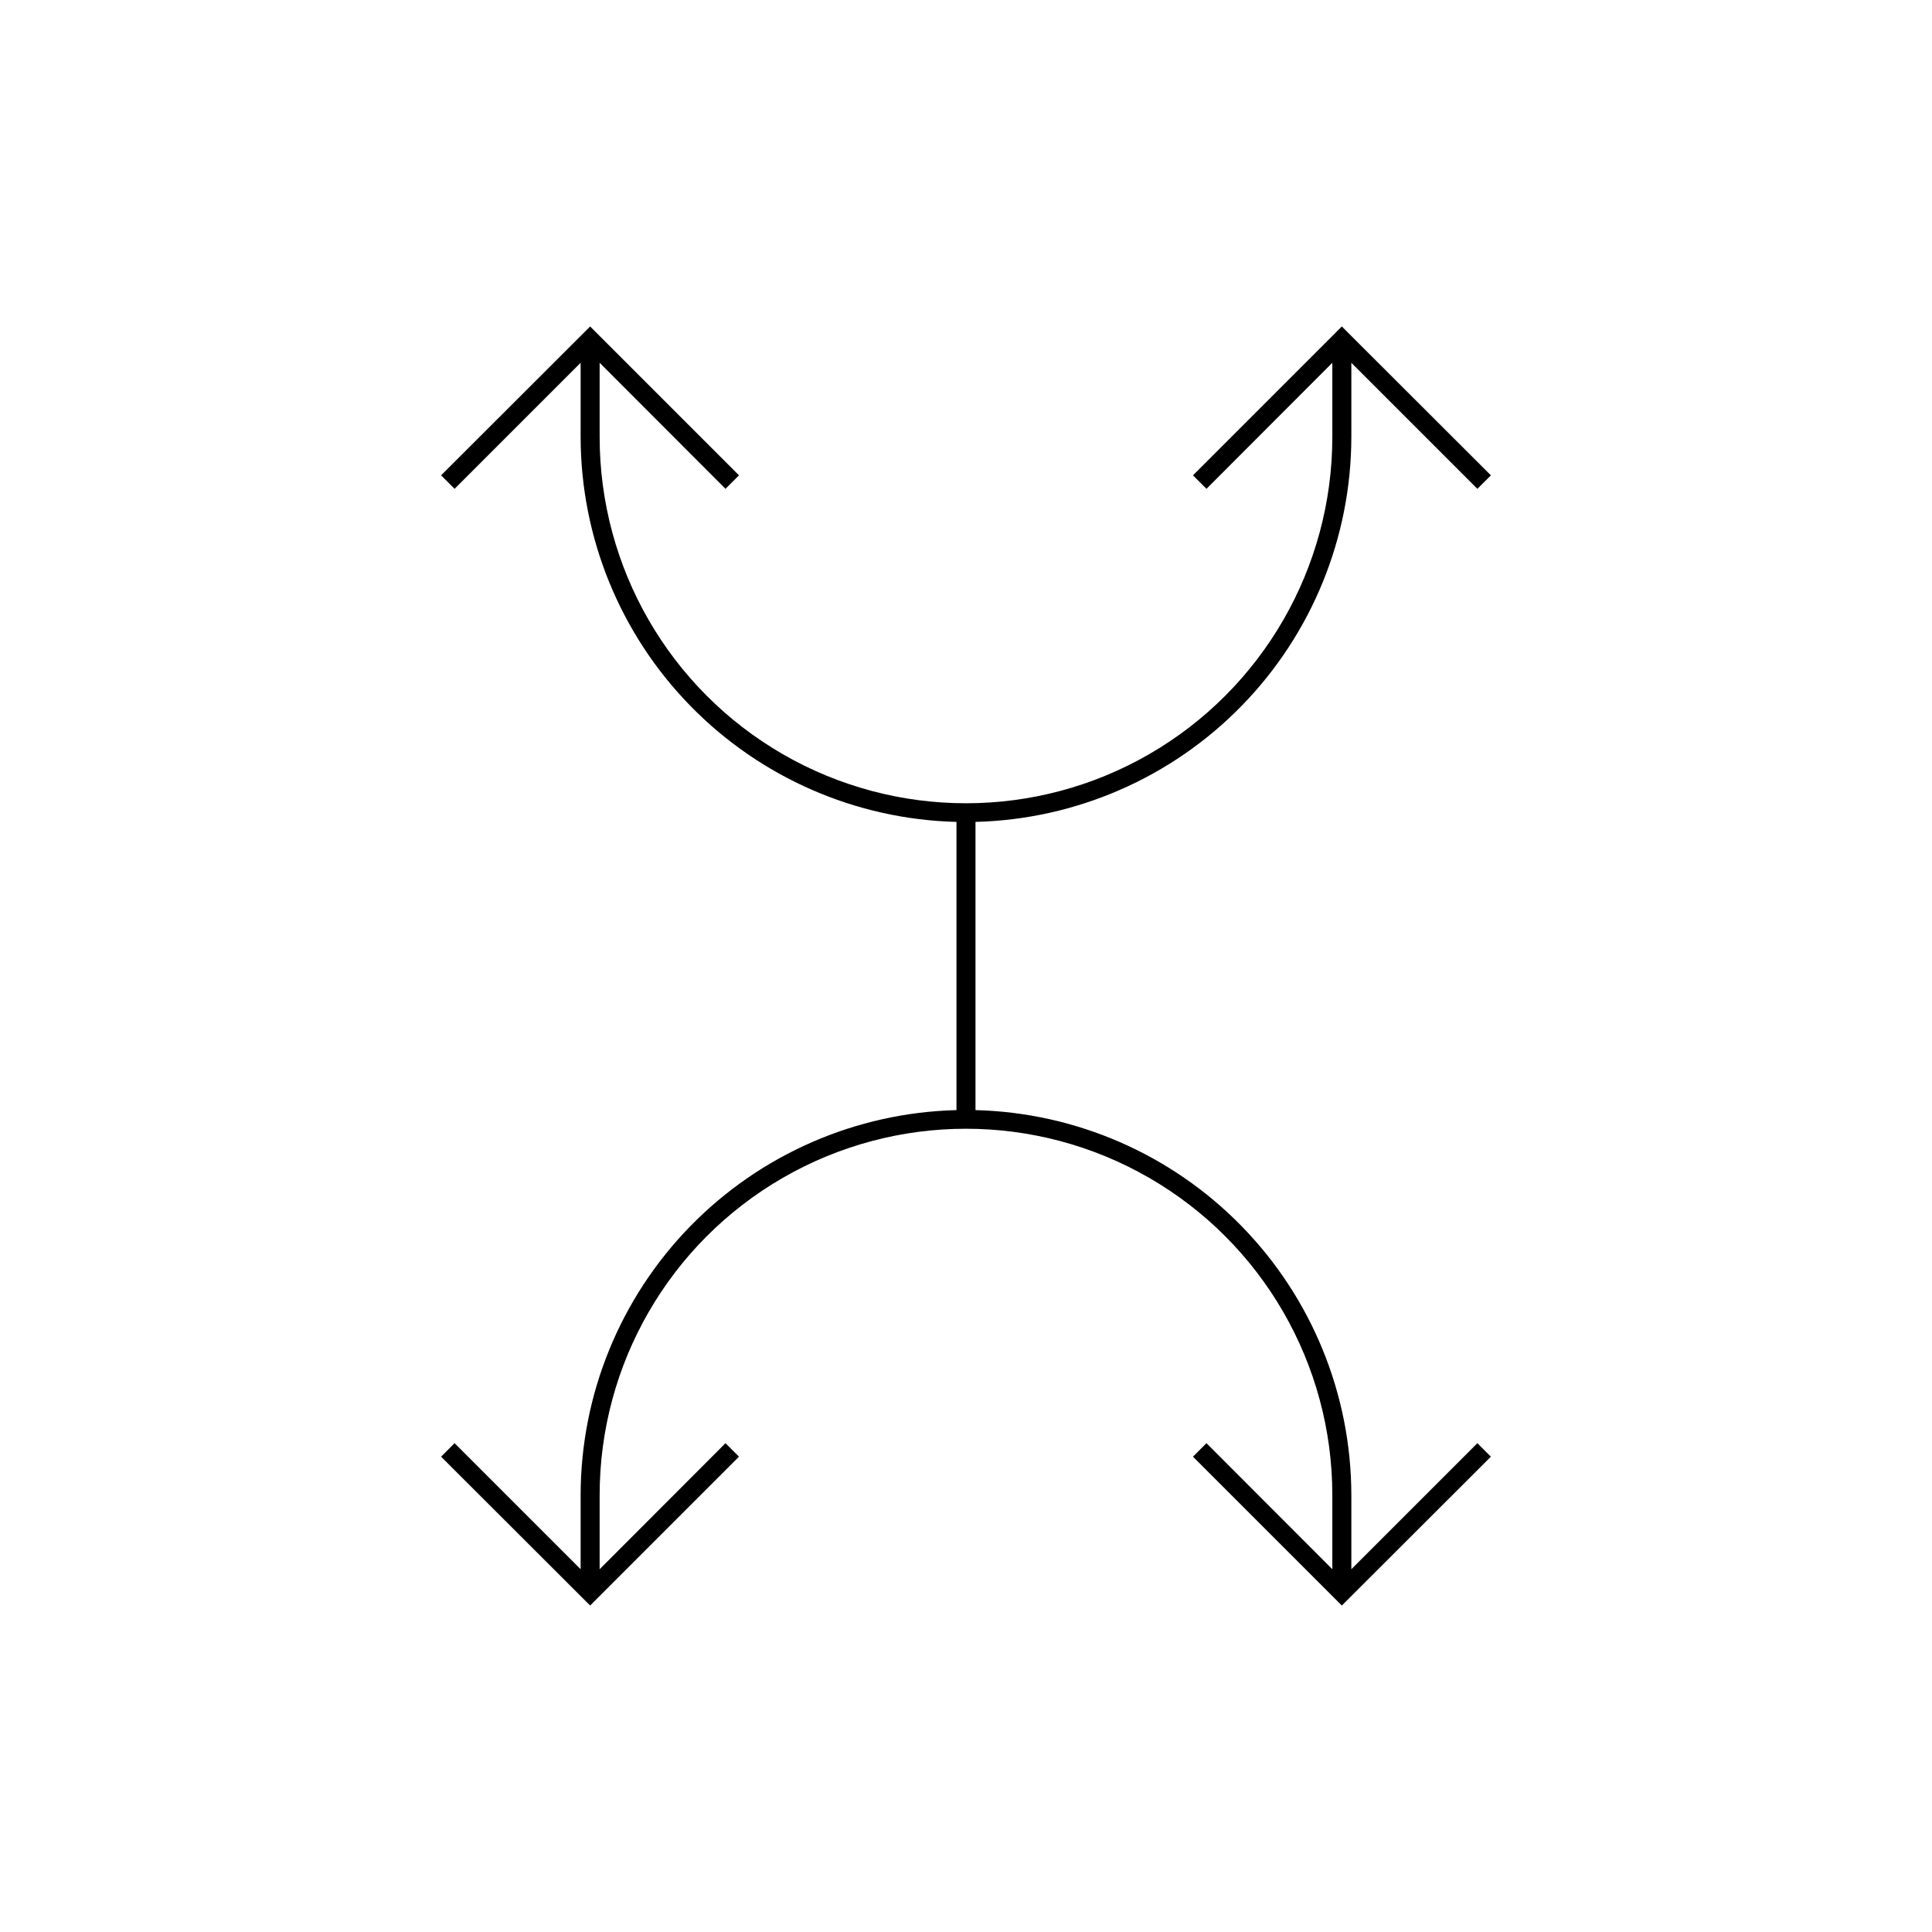
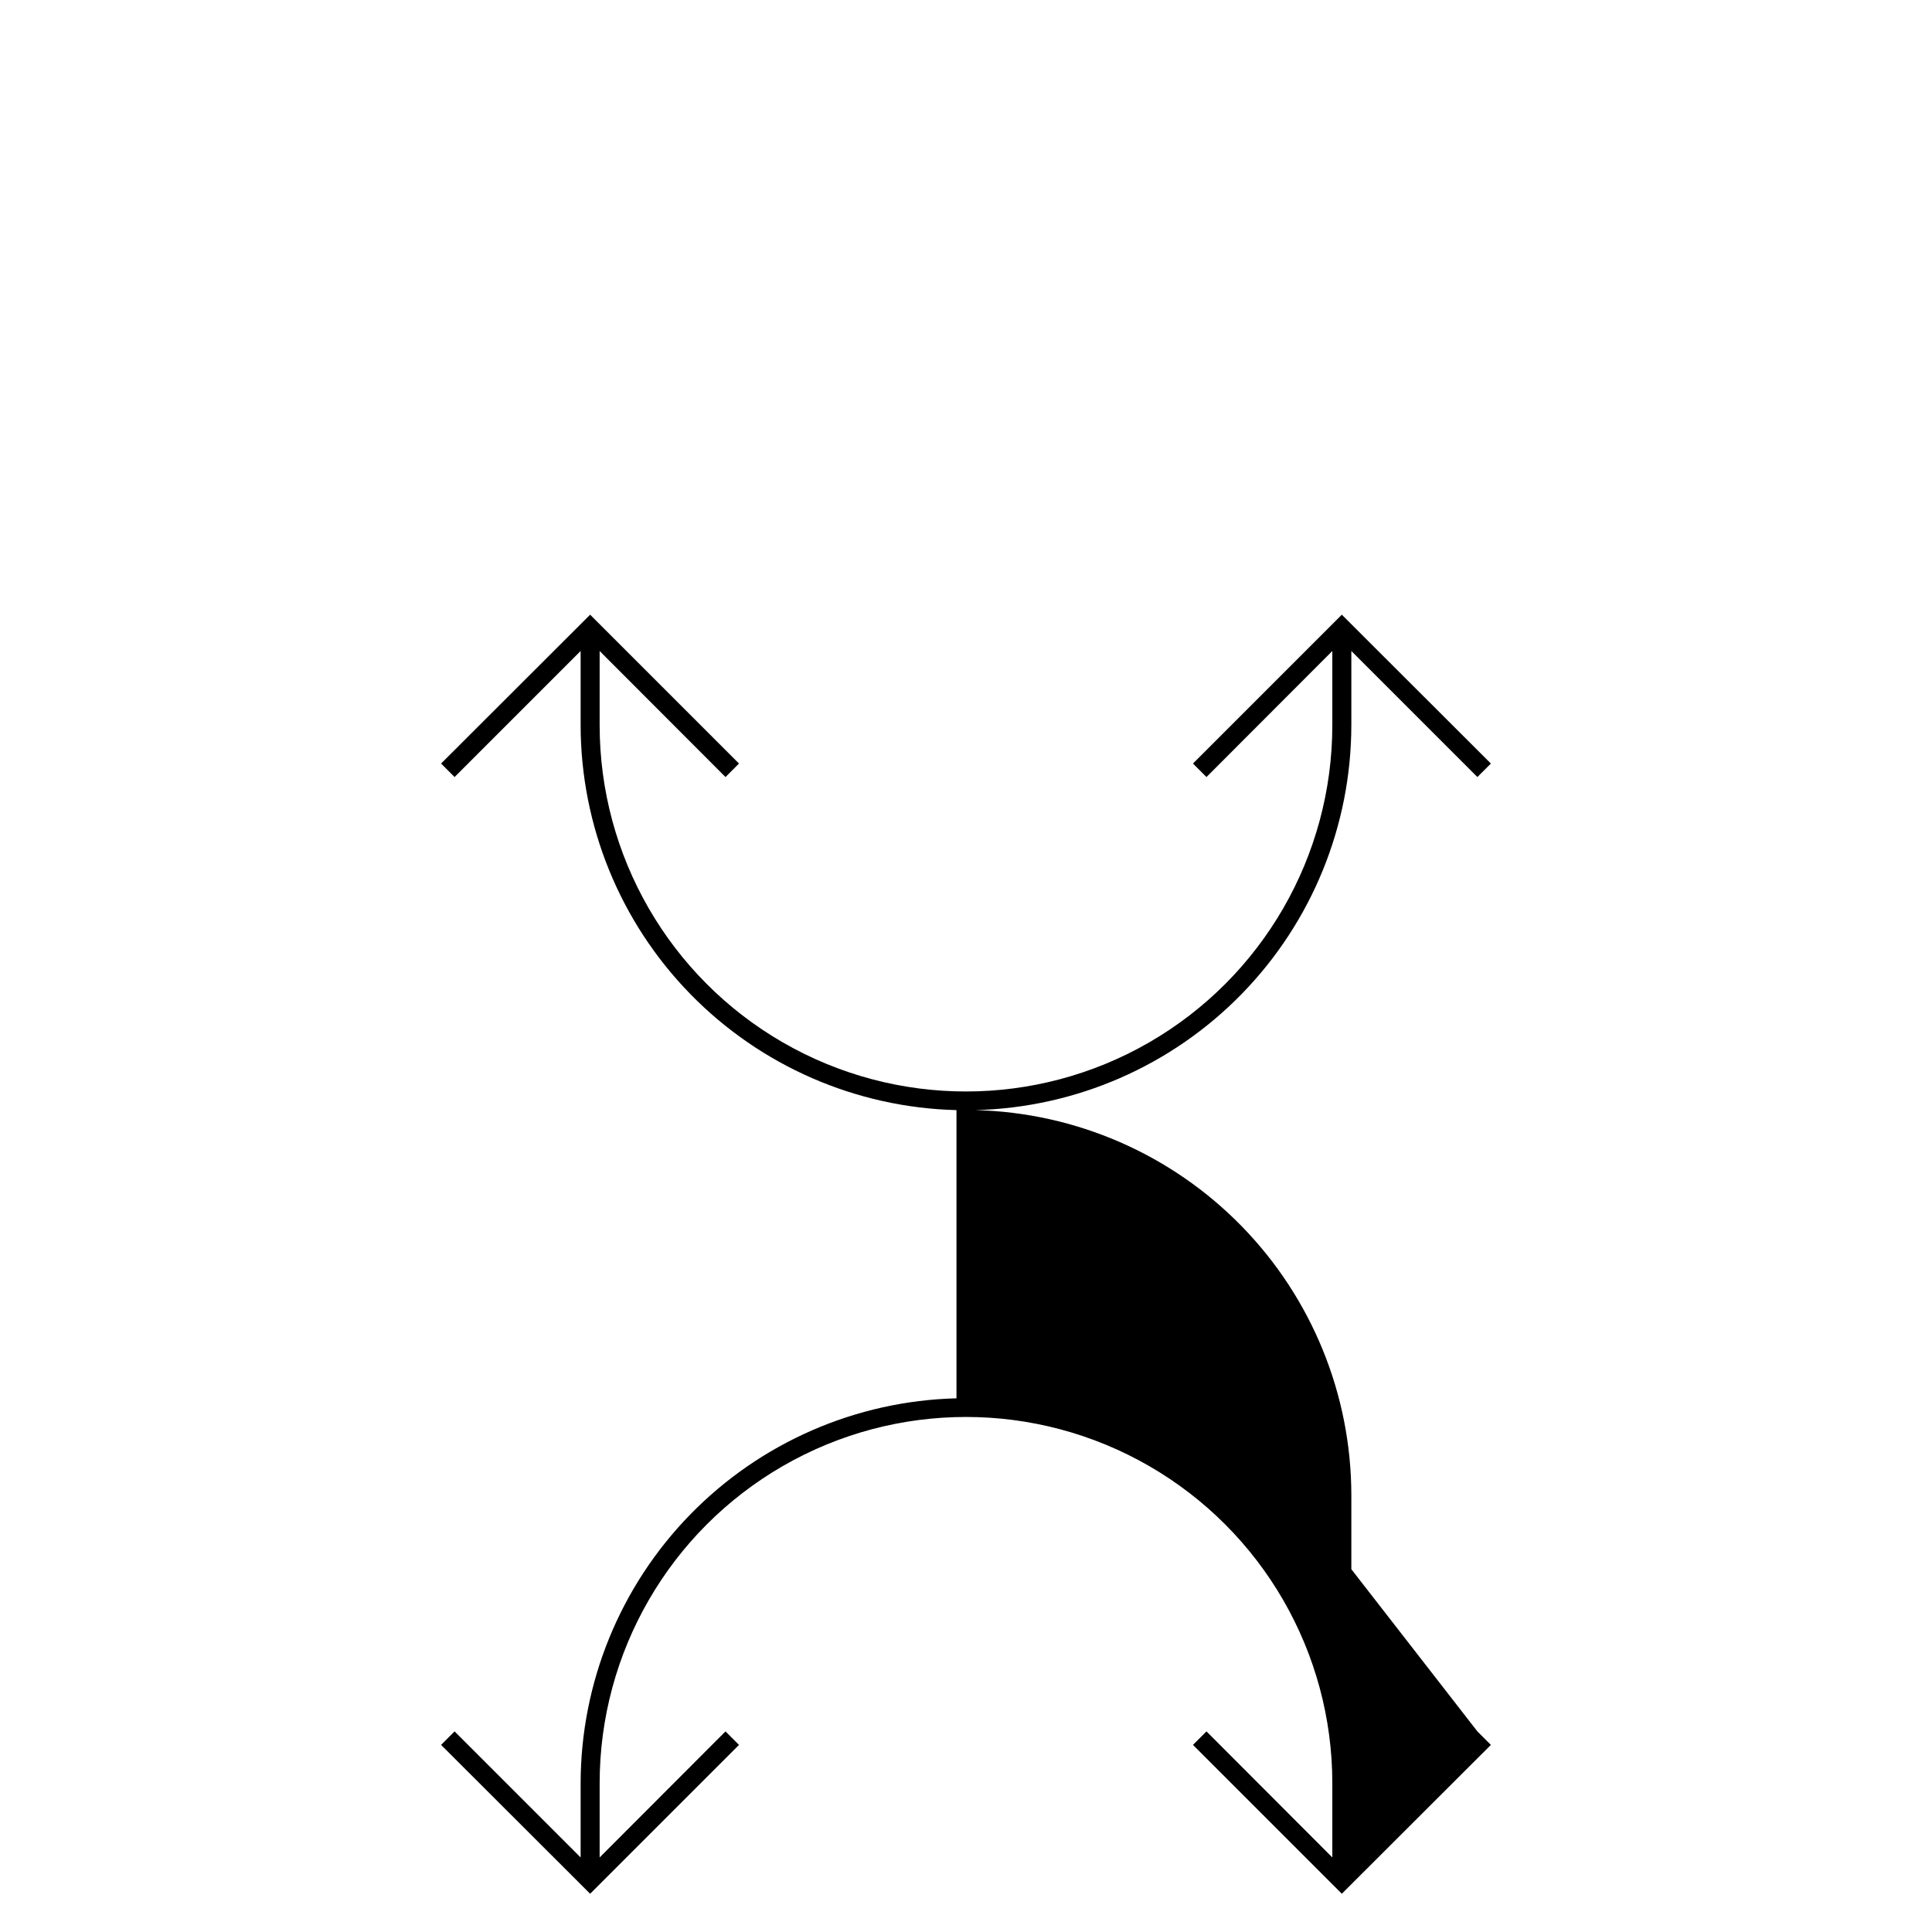
<svg xmlns="http://www.w3.org/2000/svg" fill="#000000" width="800px" height="800px" version="1.1" viewBox="144 144 512 512">
-   <path d="m502.12 559.86v-19.648c-0.031-26.629-10.461-52.199-29.066-71.254-18.602-19.059-43.914-30.098-70.539-30.766v-76.379c26.625-0.668 51.938-11.707 70.539-30.766 18.605-19.055 29.035-44.621 29.066-71.254v-19.648l33.402 33.402 3.578-3.578-39.5-39.449-39.449 39.449 3.578 3.578 33.352-33.402v19.648c0 34.684-18.504 66.734-48.543 84.078-30.035 17.34-67.043 17.34-97.082 0-30.039-17.344-48.543-49.395-48.543-84.078v-19.648l33.352 33.402 3.578-3.578-39.449-39.449-39.5 39.449 3.578 3.578 33.402-33.402v19.648c0.031 26.633 10.461 52.199 29.066 71.254 18.605 19.059 43.914 30.098 70.539 30.766v76.379c-26.625 0.668-51.934 11.707-70.539 30.766-18.605 19.055-29.035 44.625-29.066 71.254v19.648l-33.402-33.402-3.578 3.578 39.5 39.449 39.449-39.449-3.578-3.578-33.352 33.402v-19.648c0-34.684 18.504-66.734 48.543-84.074 30.039-17.344 67.047-17.344 97.082 0 30.039 17.34 48.543 49.391 48.543 84.074v19.648l-33.352-33.402-3.578 3.578 39.449 39.449 39.5-39.449-3.578-3.578z" />
+   <path d="m502.12 559.86v-19.648c-0.031-26.629-10.461-52.199-29.066-71.254-18.602-19.059-43.914-30.098-70.539-30.766c26.625-0.668 51.938-11.707 70.539-30.766 18.605-19.055 29.035-44.621 29.066-71.254v-19.648l33.402 33.402 3.578-3.578-39.5-39.449-39.449 39.449 3.578 3.578 33.352-33.402v19.648c0 34.684-18.504 66.734-48.543 84.078-30.035 17.34-67.043 17.34-97.082 0-30.039-17.344-48.543-49.395-48.543-84.078v-19.648l33.352 33.402 3.578-3.578-39.449-39.449-39.5 39.449 3.578 3.578 33.402-33.402v19.648c0.031 26.633 10.461 52.199 29.066 71.254 18.605 19.059 43.914 30.098 70.539 30.766v76.379c-26.625 0.668-51.934 11.707-70.539 30.766-18.605 19.055-29.035 44.625-29.066 71.254v19.648l-33.402-33.402-3.578 3.578 39.5 39.449 39.449-39.449-3.578-3.578-33.352 33.402v-19.648c0-34.684 18.504-66.734 48.543-84.074 30.039-17.344 67.047-17.344 97.082 0 30.039 17.34 48.543 49.391 48.543 84.074v19.648l-33.352-33.402-3.578 3.578 39.449 39.449 39.5-39.449-3.578-3.578z" />
</svg>